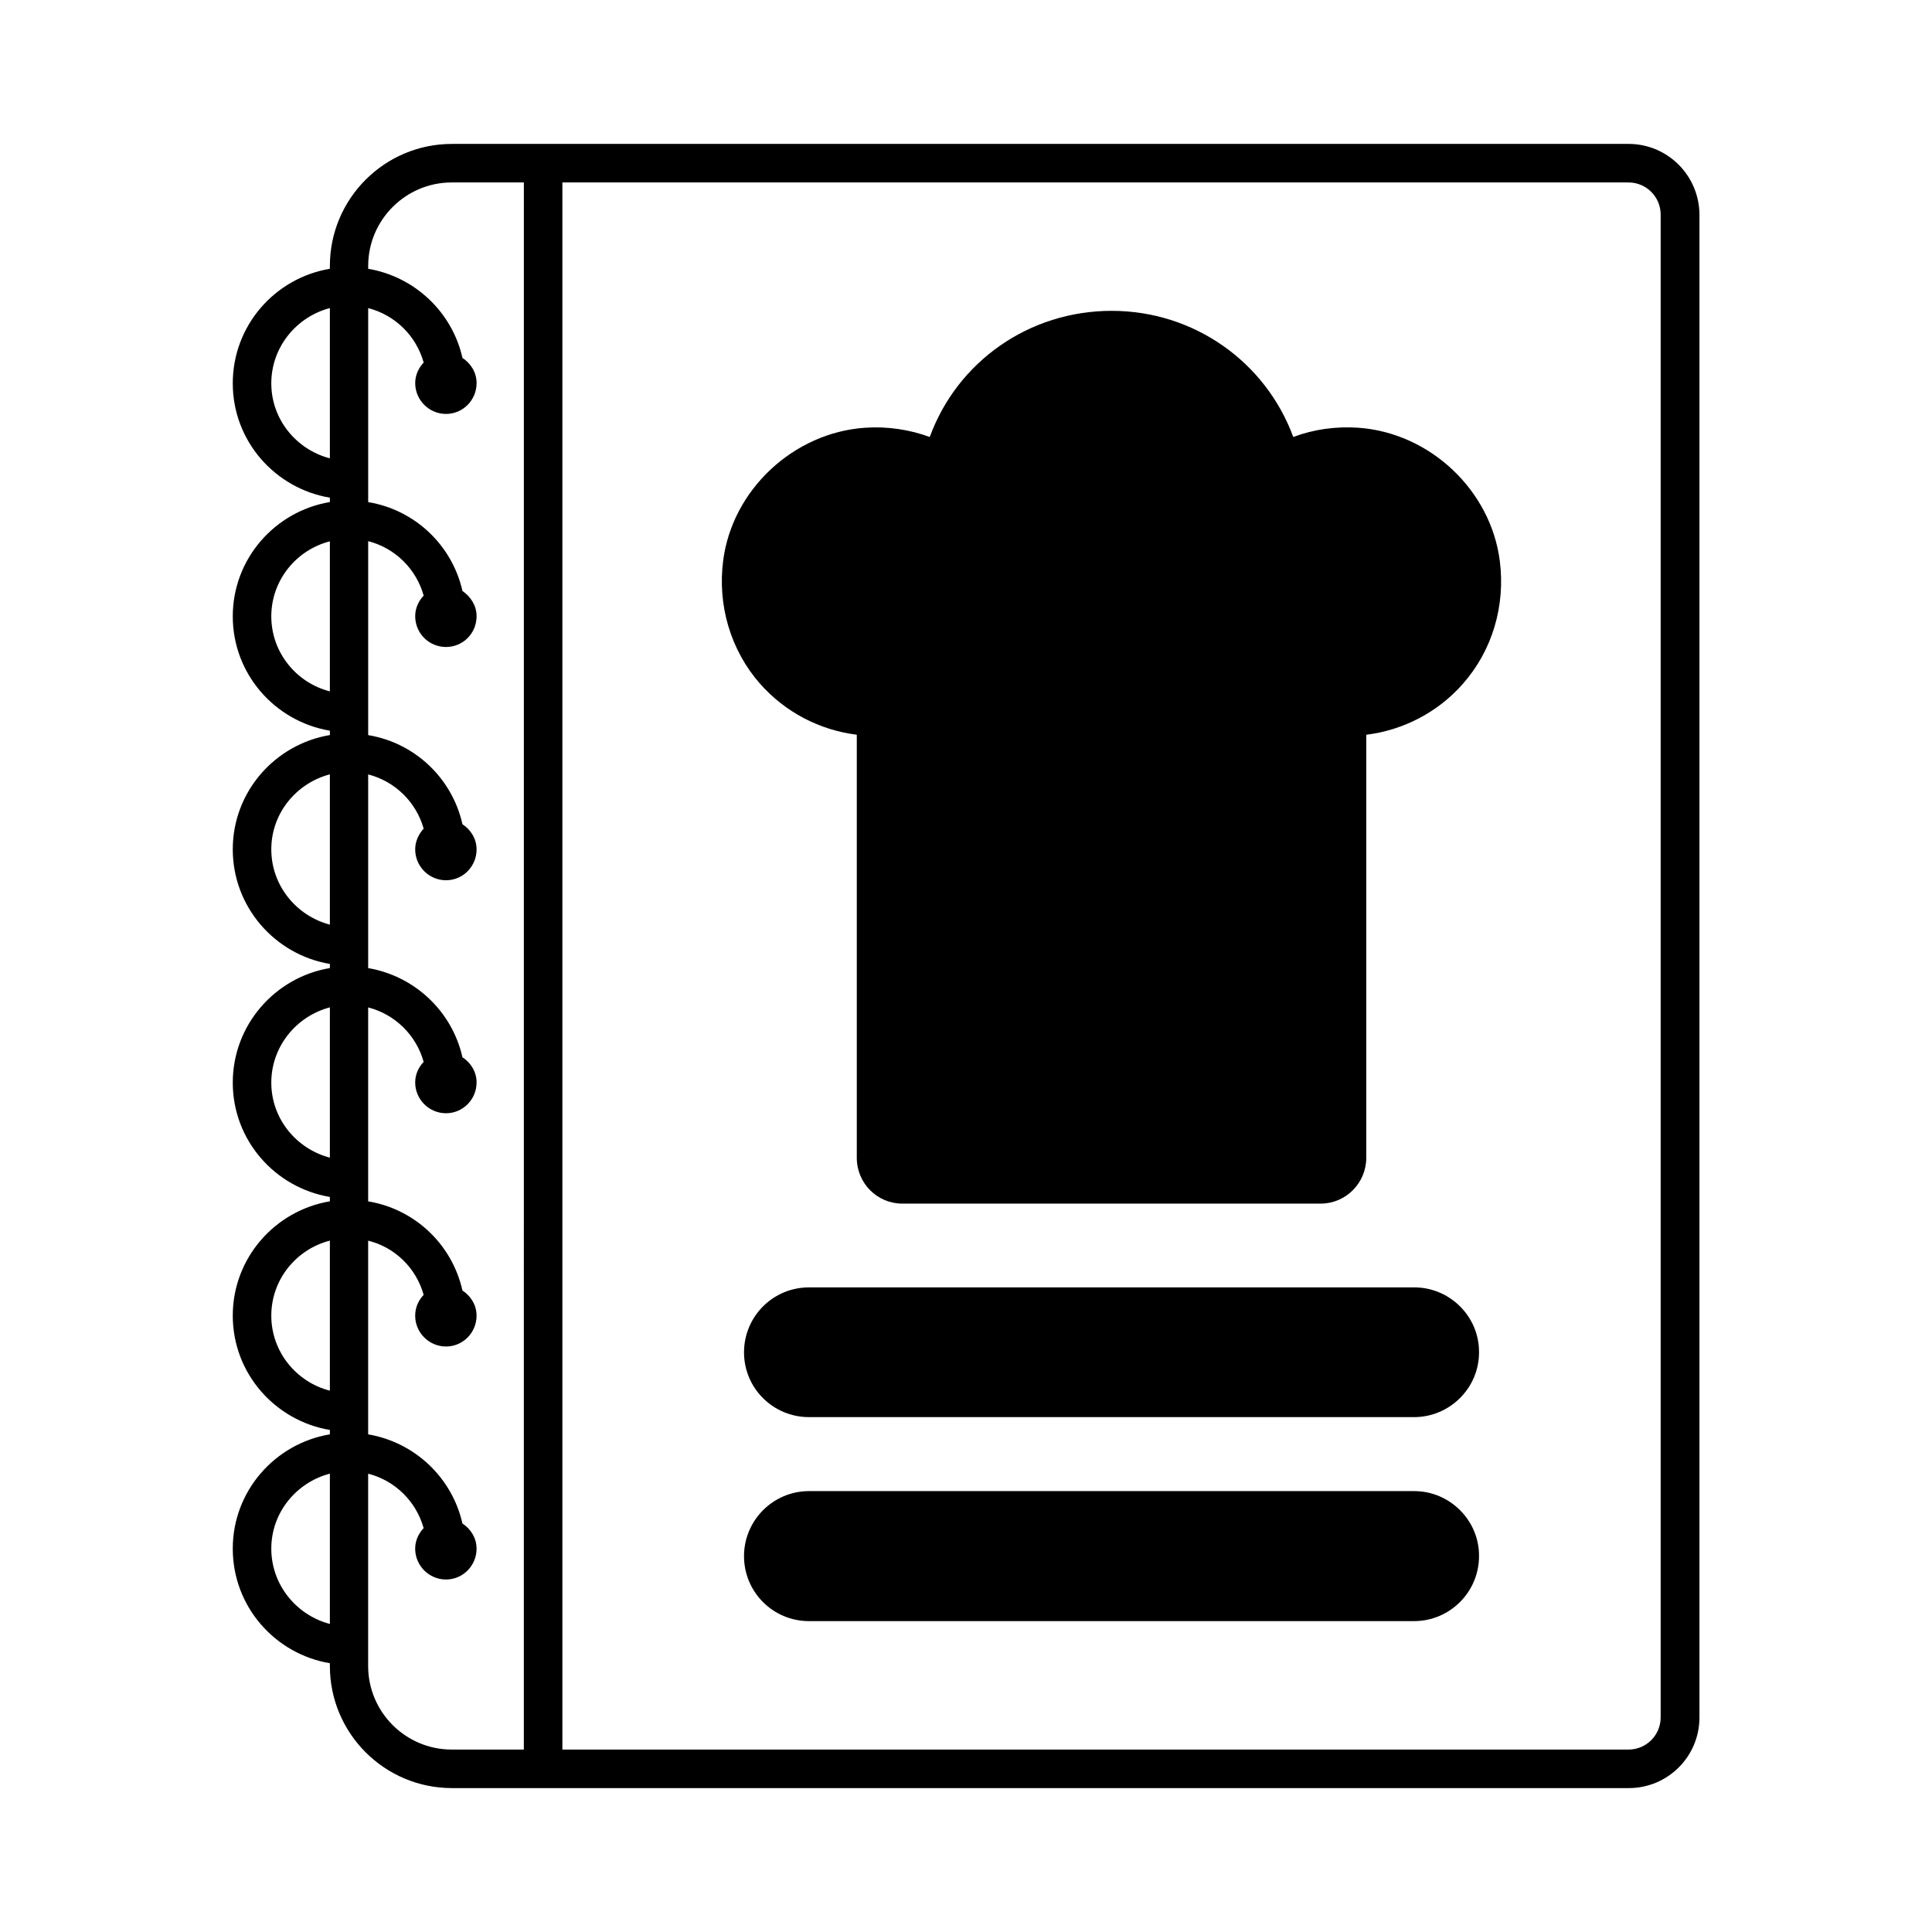
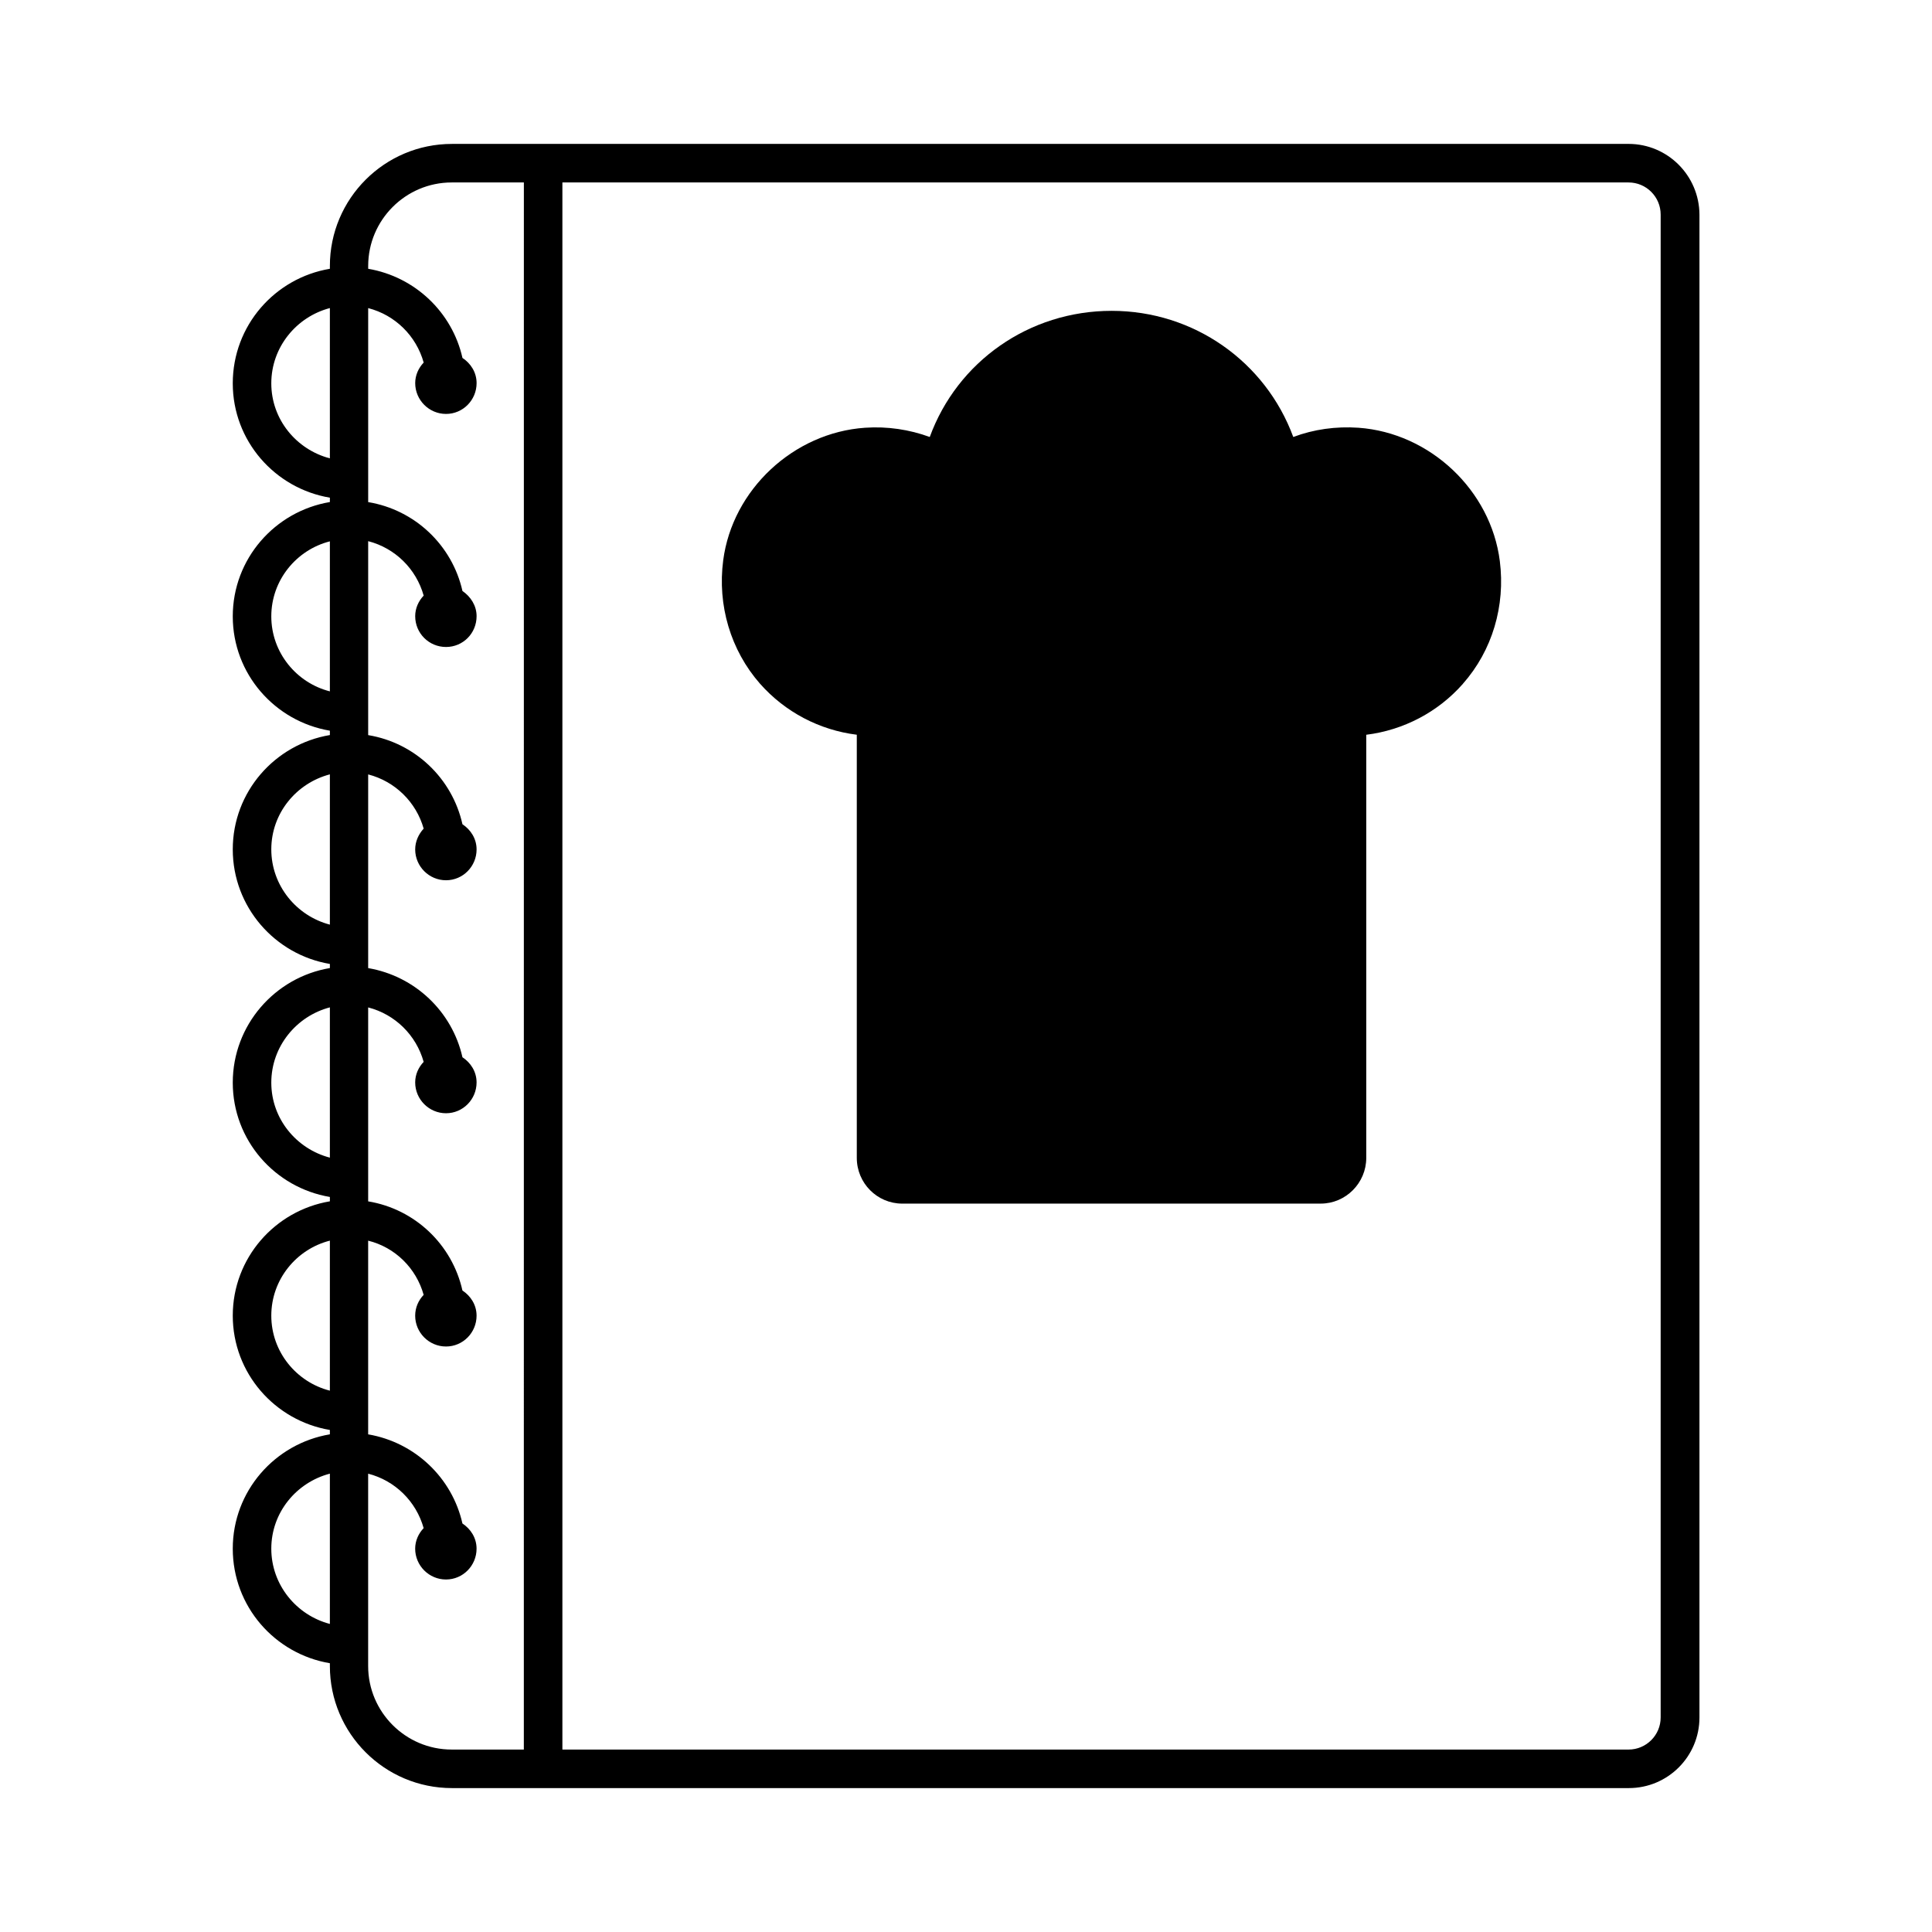
<svg xmlns="http://www.w3.org/2000/svg" fill="#000000" width="800px" height="800px" version="1.1" viewBox="144 144 512 512">
  <g>
    <path d="m575.58 182.14h-311.82c-17.836 0-32.34 14.5-32.34 32.34v0.75c-14.57 2.449-25.734 15.047-25.734 30.363 0 15.25 11.164 27.844 25.734 30.297v1.156c-14.57 2.449-25.734 15.047-25.734 30.297s11.164 27.844 25.734 30.297v1.156c-14.57 2.449-25.734 15.047-25.734 30.297s11.164 27.914 25.734 30.363v1.09c-14.57 2.449-25.734 15.113-25.734 30.363s11.164 27.844 25.734 30.297v1.156c-14.57 2.449-25.734 15.047-25.734 30.297s11.164 27.844 25.734 30.297v1.156c-14.57 2.449-25.734 15.047-25.734 30.297 0 15.32 11.164 27.914 25.734 30.363v0.75c0 17.836 14.5 32.34 32.34 32.34h311.89c10.348 0 18.723-8.375 18.723-18.723v-398.28c-0.07-10.352-8.445-18.723-18.793-18.723zm-344.16 392.22c-8.852-2.316-15.523-10.348-15.523-19.949 0-9.602 6.672-17.566 15.523-19.879zm0-61.82c-8.852-2.246-15.523-10.281-15.523-19.879 0-9.602 6.672-17.633 15.523-19.879zm0-61.75c-8.852-2.316-15.523-10.281-15.523-19.879 0-9.602 6.672-17.633 15.523-19.949zm0-61.75c-8.852-2.316-15.523-10.348-15.523-19.949 0-9.602 6.672-17.566 15.523-19.879zm0-61.82c-8.852-2.246-15.523-10.281-15.523-19.879 0-9.602 6.672-17.633 15.523-19.879zm0-61.75c-8.852-2.316-15.523-10.281-15.523-19.879 0-9.602 6.672-17.633 15.523-19.949zm51.402 342.18h-19.133c-12.188 0-22.125-9.941-22.125-22.125v-5.309-0.066-45.613c7.148 1.84 12.73 7.352 14.707 14.434-1.363 1.43-2.246 3.336-2.246 5.445 0 4.492 3.676 8.168 8.168 8.168 4.492 0 8.102-3.676 8.102-8.168 0-2.859-1.566-5.242-3.746-6.672-2.723-12.117-12.594-21.516-24.984-23.625v-5.719-0.066-45.547c7.148 1.77 12.73 7.285 14.707 14.367-1.363 1.43-2.246 3.336-2.246 5.516 0 4.492 3.676 8.168 8.168 8.168 4.492 0 8.102-3.676 8.102-8.168 0-2.859-1.566-5.242-3.746-6.672-2.723-12.188-12.594-21.582-24.984-23.625v-5.719-0.066-45.613c7.148 1.84 12.73 7.352 14.707 14.434-1.363 1.43-2.246 3.336-2.246 5.445 0 4.492 3.676 8.168 8.168 8.168 4.492 0 8.102-3.676 8.102-8.168 0-2.859-1.566-5.242-3.746-6.672-2.723-12.117-12.594-21.516-24.984-23.625v-5.652-0.066-45.613c7.148 1.84 12.73 7.352 14.707 14.367-1.363 1.496-2.246 3.402-2.246 5.516 0 4.492 3.676 8.168 8.168 8.168 4.492 0 8.102-3.676 8.102-8.168 0-2.859-1.566-5.242-3.746-6.672-2.723-12.188-12.594-21.582-24.984-23.625v-5.652-0.066-45.684c7.148 1.84 12.73 7.352 14.707 14.434-1.363 1.43-2.246 3.336-2.246 5.445 0 4.562 3.676 8.168 8.168 8.168 4.492 0 8.102-3.609 8.102-8.168 0-2.793-1.566-5.176-3.746-6.672-2.723-12.117-12.594-21.516-24.984-23.555v-5.734-0.066-45.613c7.148 1.84 12.73 7.352 14.707 14.434-1.363 1.43-2.246 3.336-2.246 5.445 0 4.492 3.676 8.168 8.168 8.168 4.492 0 8.102-3.676 8.102-8.168 0-2.859-1.566-5.242-3.746-6.672-2.723-12.117-12.594-21.516-24.984-23.625v-0.754c0-12.188 9.941-22.125 22.125-22.125h19.133zm301.27-8.508c0 4.699-3.812 8.512-8.512 8.512h-282.54v-415.3h282.54c4.699 0 8.512 3.812 8.512 8.512z" />
-     <path d="m518.8 539.16h-160.4c-9.531 0-17.227 7.762-17.227 17.227 0 9.531 7.691 17.227 17.227 17.227h160.33c9.465 0 17.227-7.691 17.227-17.227 0.07-9.465-7.758-17.227-17.156-17.227z" />
-     <path d="m518.8 485.17h-160.4c-9.531 0-17.227 7.691-17.227 17.227 0 9.465 7.691 17.156 17.227 17.156h160.33c9.465 0 17.227-7.691 17.227-17.156 0.07-9.531-7.758-17.227-17.156-17.227z" />
    <path d="m531.67 325.24c-6.606 7.488-15.727 12.254-25.598 13.48v112.13c0 6.672-5.445 12.117-12.051 12.117l-110.91 0.004c-6.672 0-12.051-5.445-12.051-12.117v-112.14c-9.871-1.227-18.996-5.992-25.668-13.547-7.762-8.852-11.301-20.766-9.734-32.68 2.449-18.723 18.656-33.836 37.582-35.129 5.922-0.41 11.777 0.477 17.156 2.449 7.285-19.949 26.281-33.43 48.203-33.43 21.785 0 40.781 13.48 48.133 33.43 5.445-2.043 11.301-2.859 17.293-2.449 18.926 1.363 35.062 16.543 37.445 35.336 1.5 11.844-1.973 23.691-9.805 32.539z" />
  </g>
</svg>